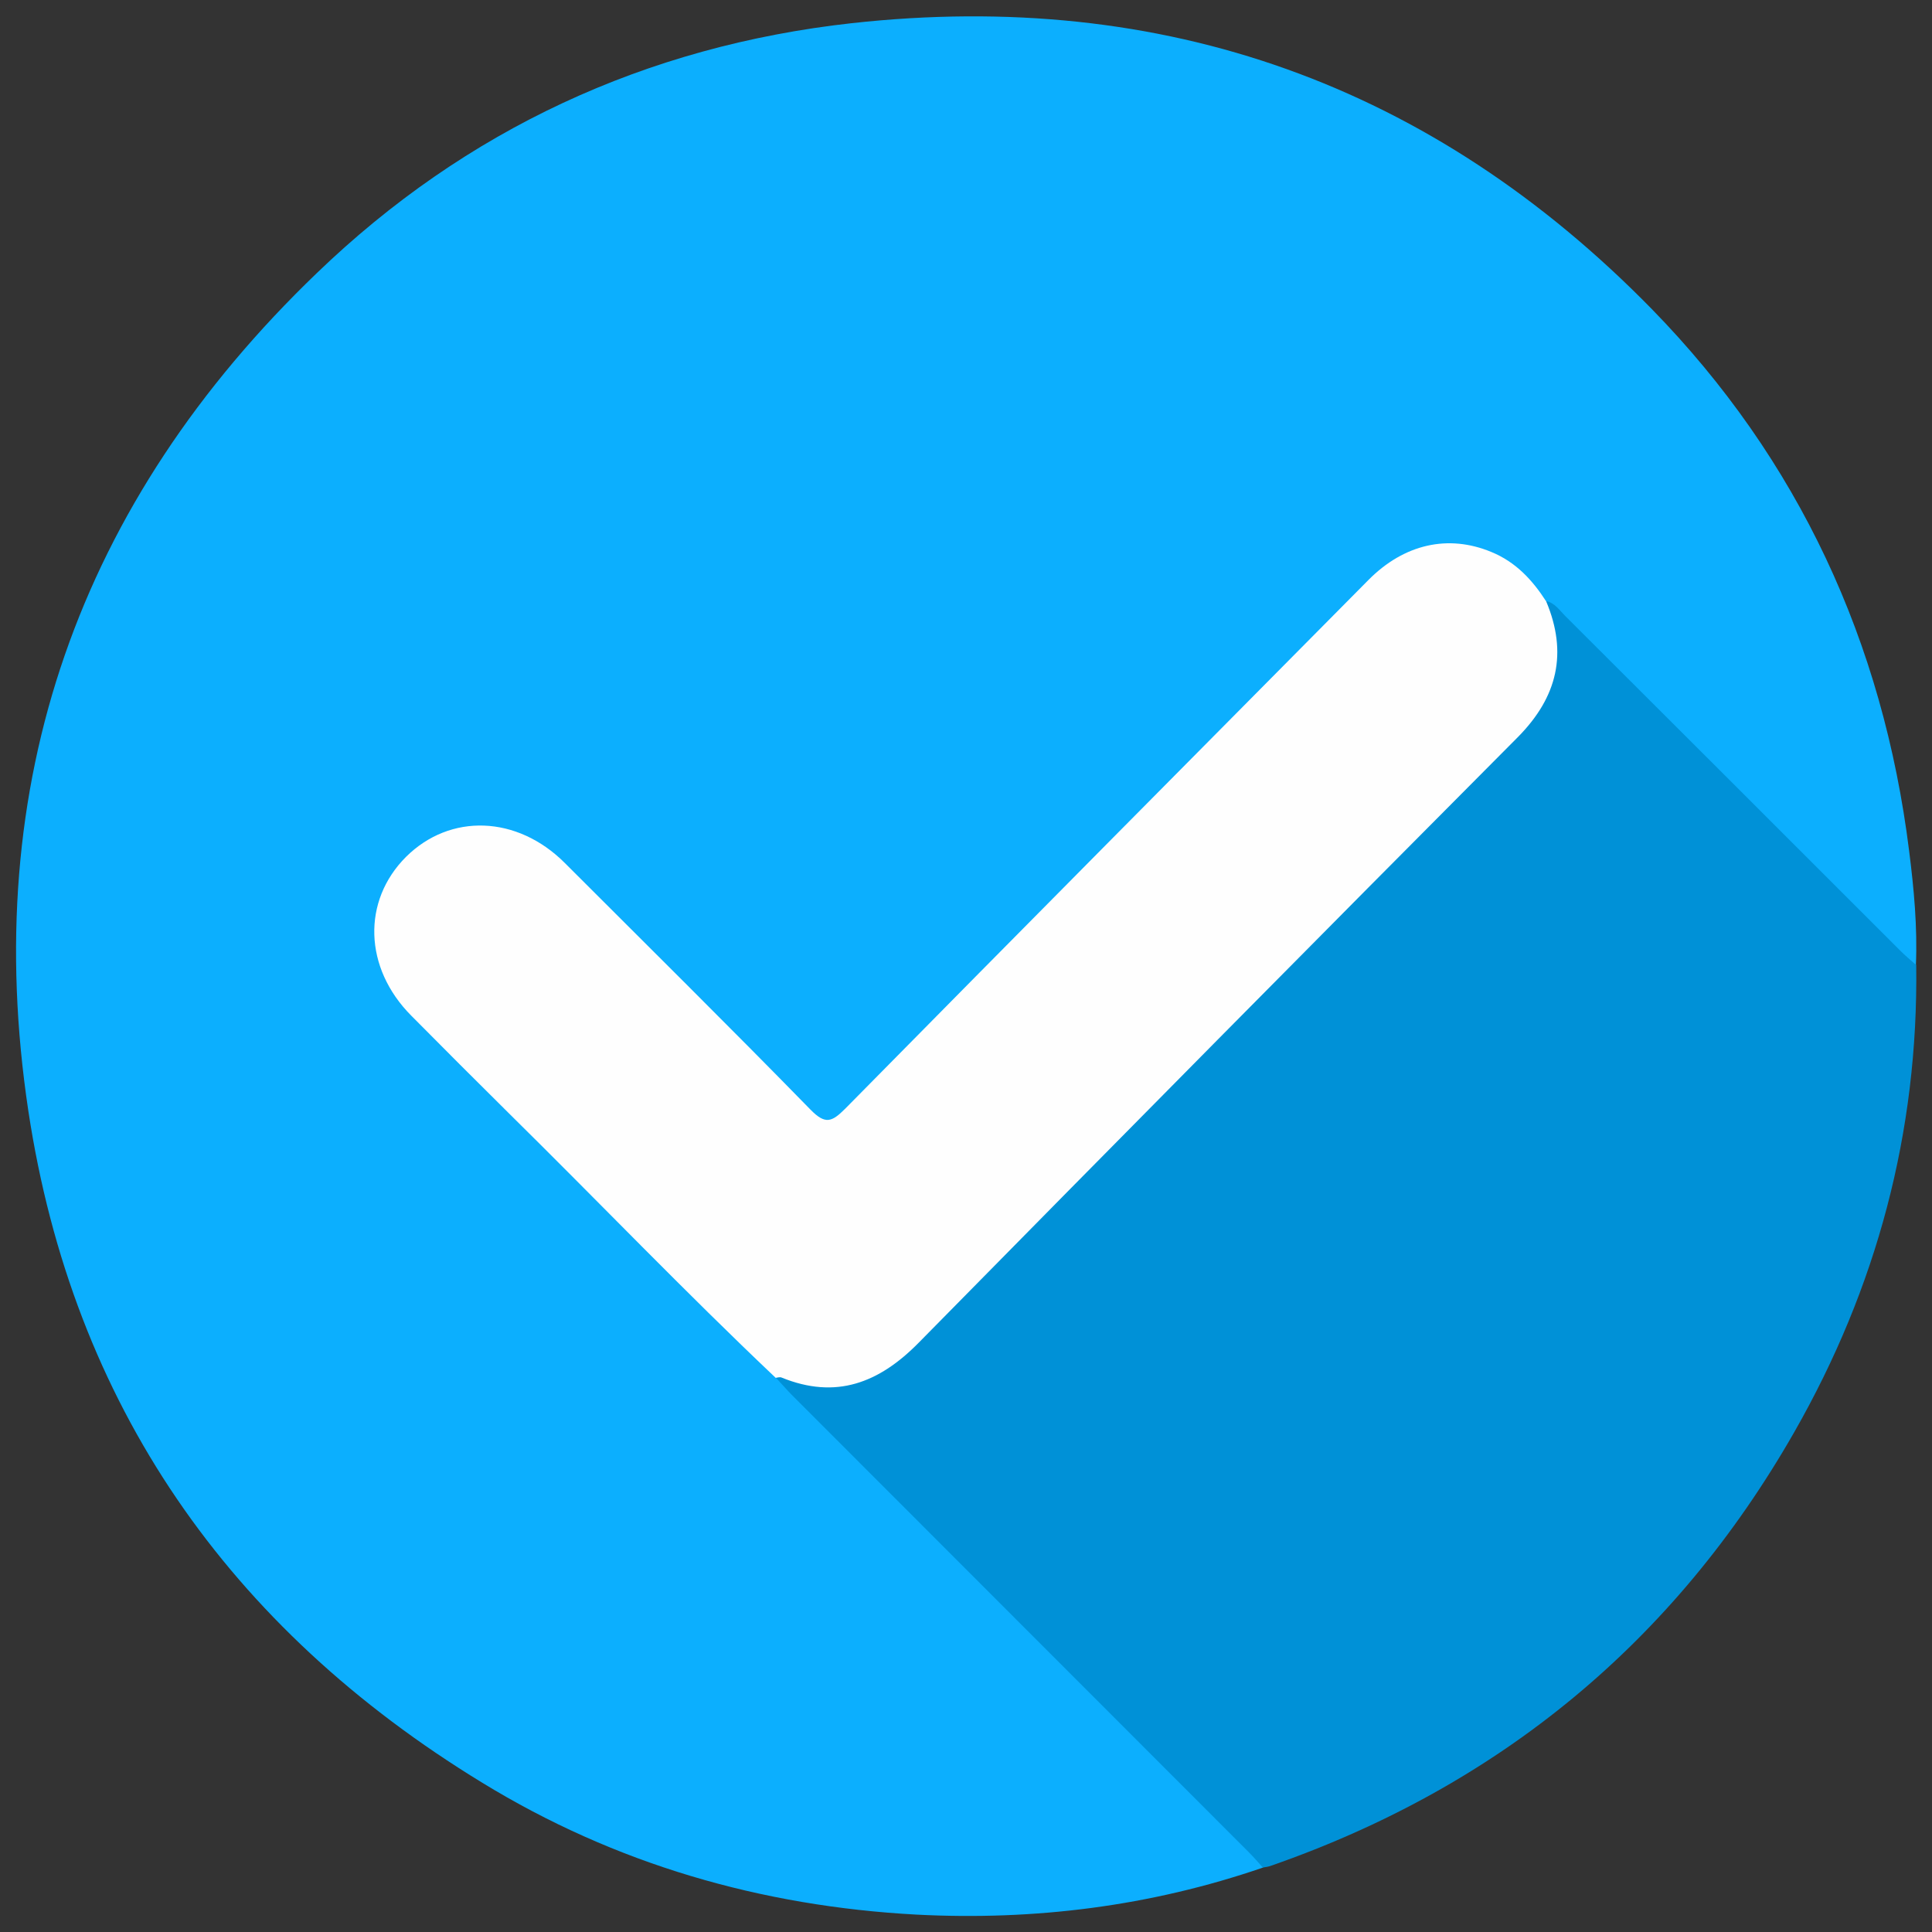
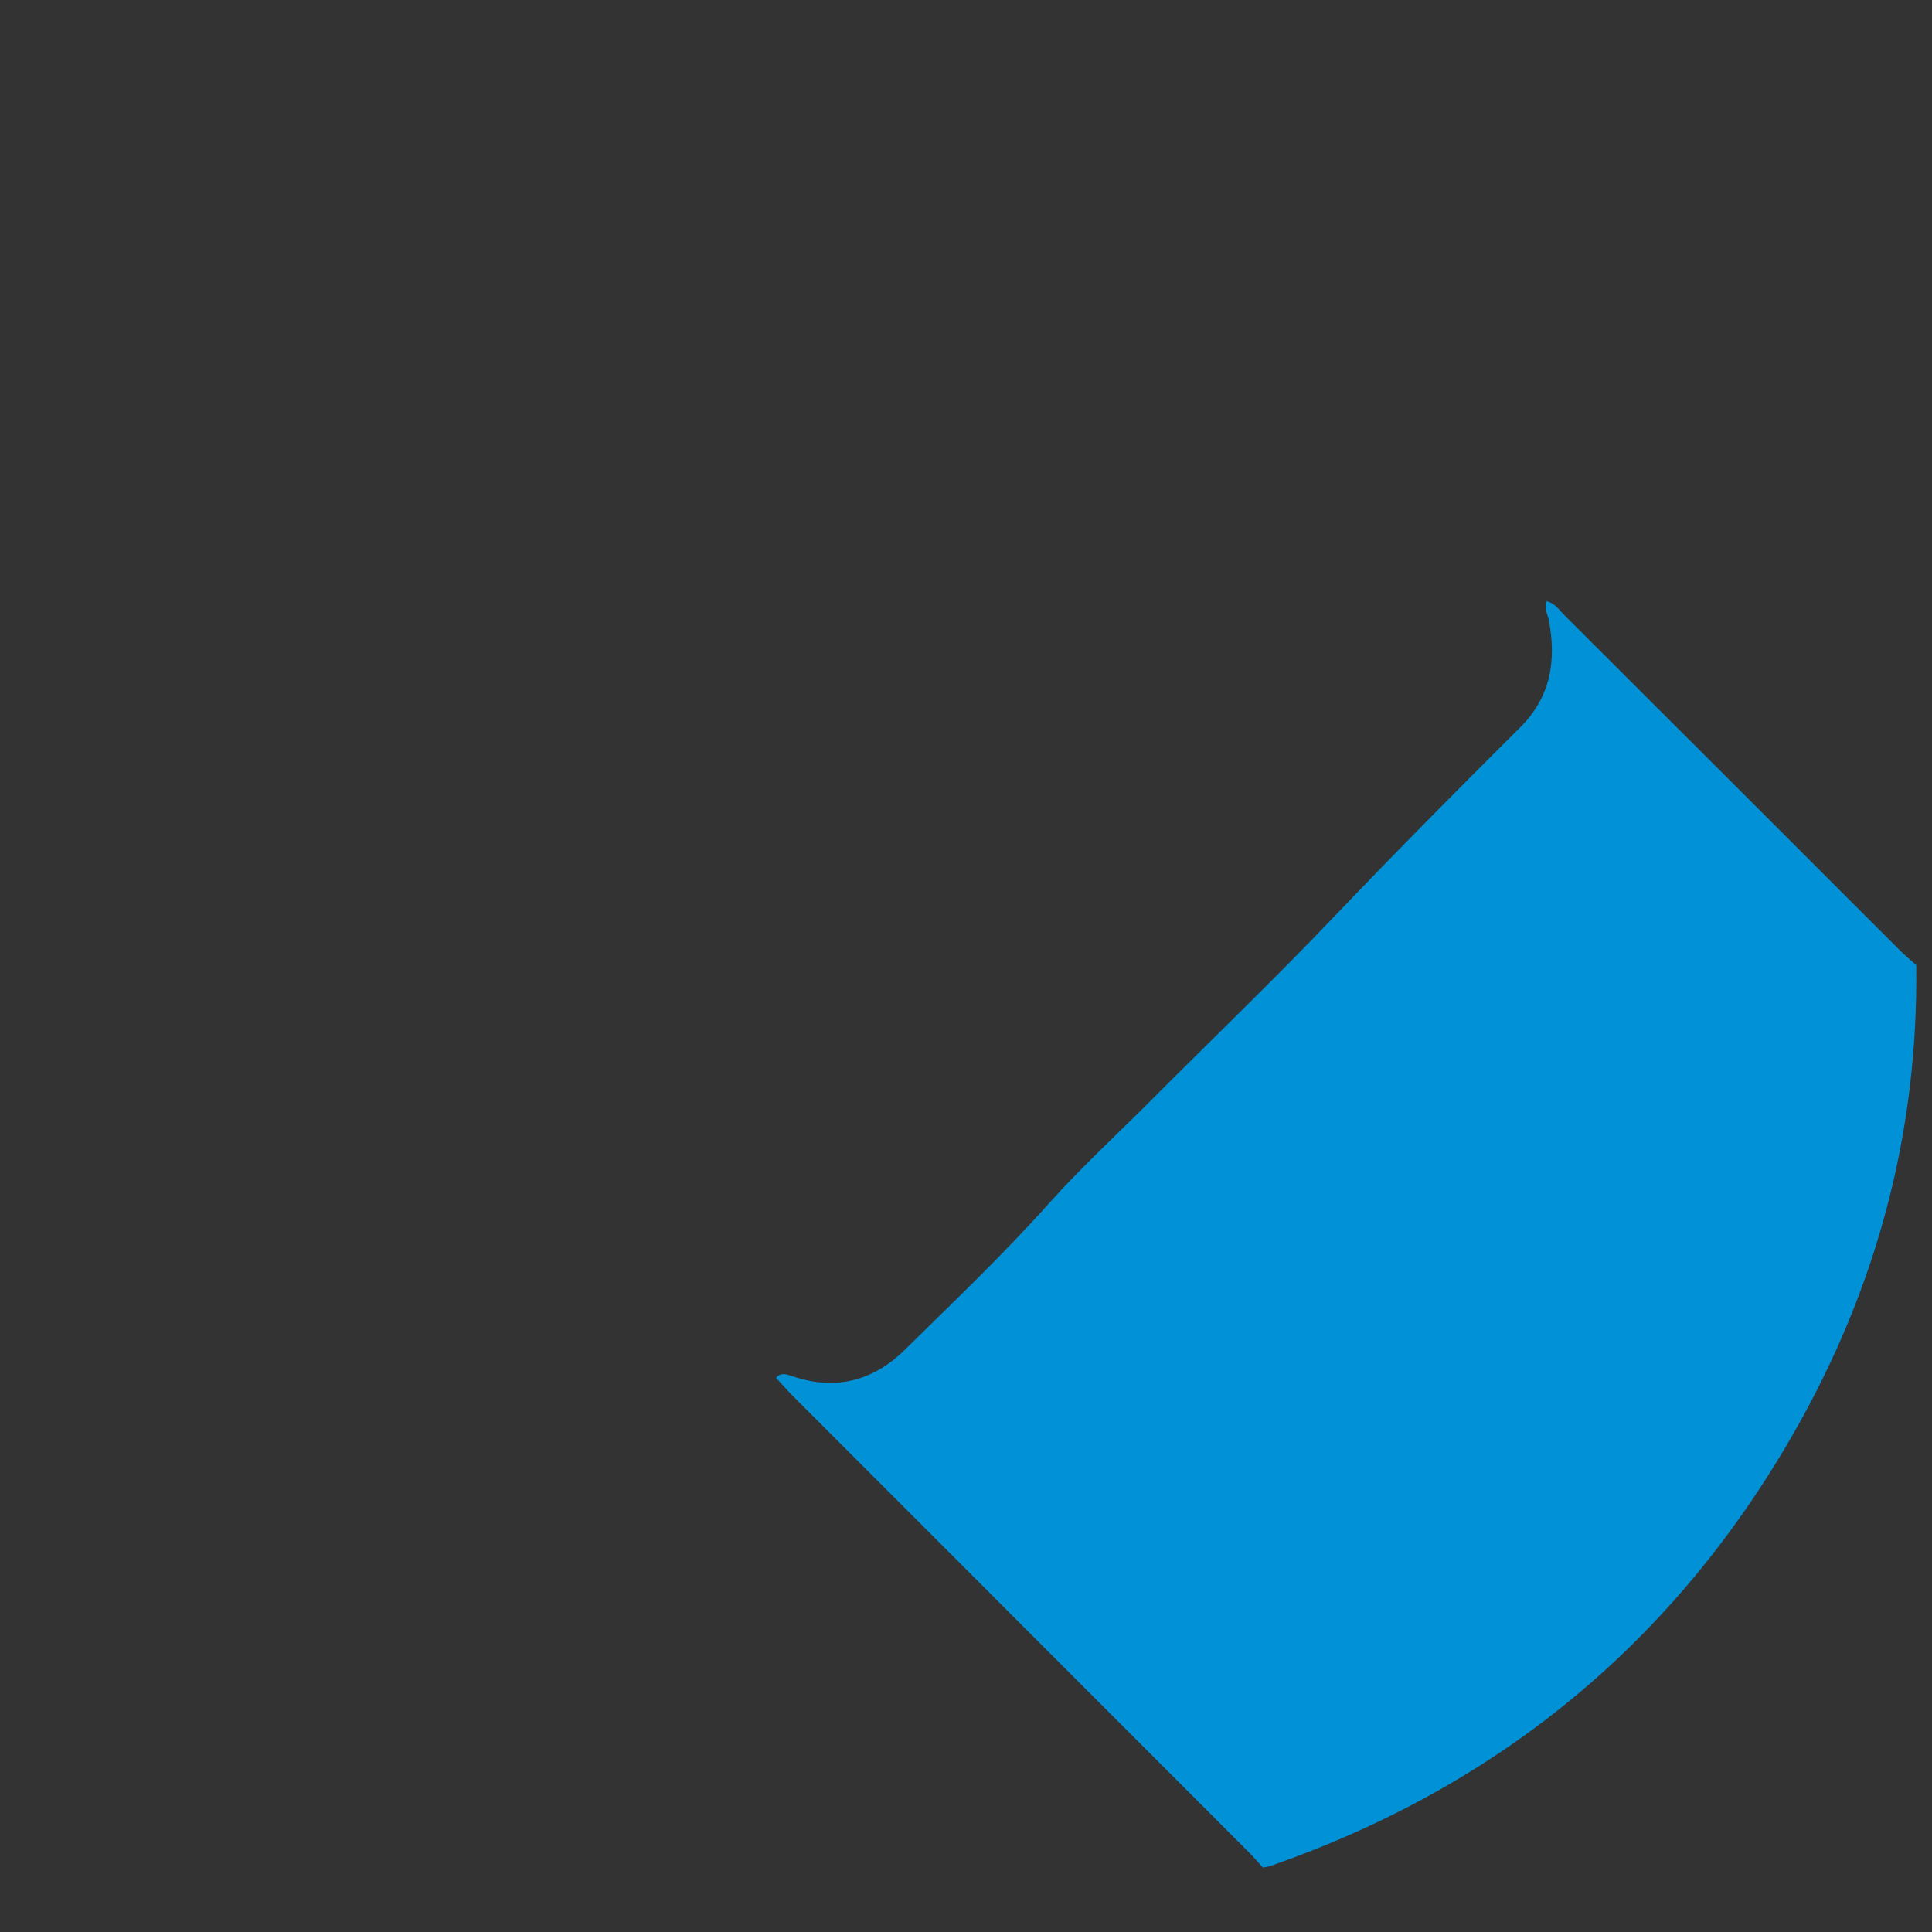
<svg xmlns="http://www.w3.org/2000/svg" version="1.1" id="Layer_1" x="0px" y="0px" viewBox="0 0 600 600" style="enable-background:new 0 0 600 600;" xml:space="preserve">
  <rect x="0" y="0" width="600" height="600" fill="#333333" stroke="none" />
  <style type="text/css">
	.st0{fill:#0CAFFE;}
	.st1{fill:#0091D7;}
	.st2{fill:#FEFEFE;}
</style>
  <g>
-     <path class="st0" d="M392.2,580c-34.9,12-70.9,16.5-107.6,14.6c-48.2-2.6-93.6-15.7-134.9-41C71.1,505.6,22.6,436.2,8.8,345   C-6.5,243.4,24.4,155.9,98.4,84.8c46.2-44.5,102.2-70.5,166.1-77.6c97-10.7,180.3,19.1,248.5,88.8c45.6,46.7,71.8,103.4,79.9,168.3   c1.5,11.8,2.6,23.6,2.1,35.5c-3.7,0.4-5.2-2.8-7.3-4.8c-33.7-33.6-67.4-67.3-101.1-101c-2.2-2.2-4.2-4.4-6.8-6.2   c-2-1.5-3.3-3.6-4.8-5.5c-11.4-14.3-32.7-16.5-45.7-3.7c-30.6,30-61.2,59.9-90.7,90.9c-24.9,26.1-50.8,51.1-76,76.9   c-4.8,4.9-6.1,4.8-11.6-0.6c-26.1-26-52.1-52.2-78.2-78.2c-16.7-16.5-44.4-10.8-52.4,11.2c-4.5,12.2-2.7,24,6.9,33.5   c37.7,37.6,75,75.6,113.1,112.8c0.6,0.6,1.1,1.2,1.6,1.8c1.8,2.2,3.9,4.2,5.9,6.2c46.5,46.5,93.1,93.1,139.6,139.7   C389.4,574.7,392.5,576.3,392.2,580z" />
    <path class="st1" d="M392.2,580c-1.5-1.7-3-3.4-4.5-4.9c-47.2-47.3-94.5-94.5-141.7-141.8c-1.7-1.7-3.3-3.6-5-5.4   c1.5-1.8,3.3-1.1,5.1-0.5c13.4,4.6,25.2,1.4,35-8.3c15-14.8,30.3-29.3,44.4-45.1c10.1-11.3,21.3-21.6,32-32.3   c18.9-19,38.3-37.6,56.8-57c18.9-19.8,38.2-39.3,57.7-58.7c9.6-9.5,11.4-20.8,9-33.4c-0.4-2-1.6-3.8-0.7-5.9c2.6,0.6,4,2.8,5.7,4.5   c34.7,34.6,69.4,69.3,104.1,104c1.6,1.6,3.3,3,5,4.5c0.7,51.9-12.3,100.3-37.9,145.1c-37.2,65.1-91.6,109.9-162.4,134.6   C393.8,579.8,393,579.8,392.2,580z" />
-     <path class="st2" d="M480.2,186.8c6.7,16,3.5,29.6-8.7,42C409.3,291.3,347.2,354.1,285.3,417c-12.3,12.5-25.7,17.7-42.6,10.8   c-0.5-0.2-1.2,0-1.8,0.1c-28.2-26.7-55.1-54.8-82.8-82.1c-10.2-10.1-20.3-20.2-30.4-30.4c-14.7-14.8-15.3-35.6-1.6-49.3   c13.7-13.6,34.5-12.9,49.3,1.9c25.5,25.5,51.1,50.8,76.3,76.6c4.6,4.7,6.6,3.9,10.8-0.3c54.1-54.9,108.3-109.5,162.5-164.2   c11.1-11.2,24.8-14.2,38.1-8.7C470.7,174.5,475.9,180.1,480.2,186.8z" />
  </g>
</svg>